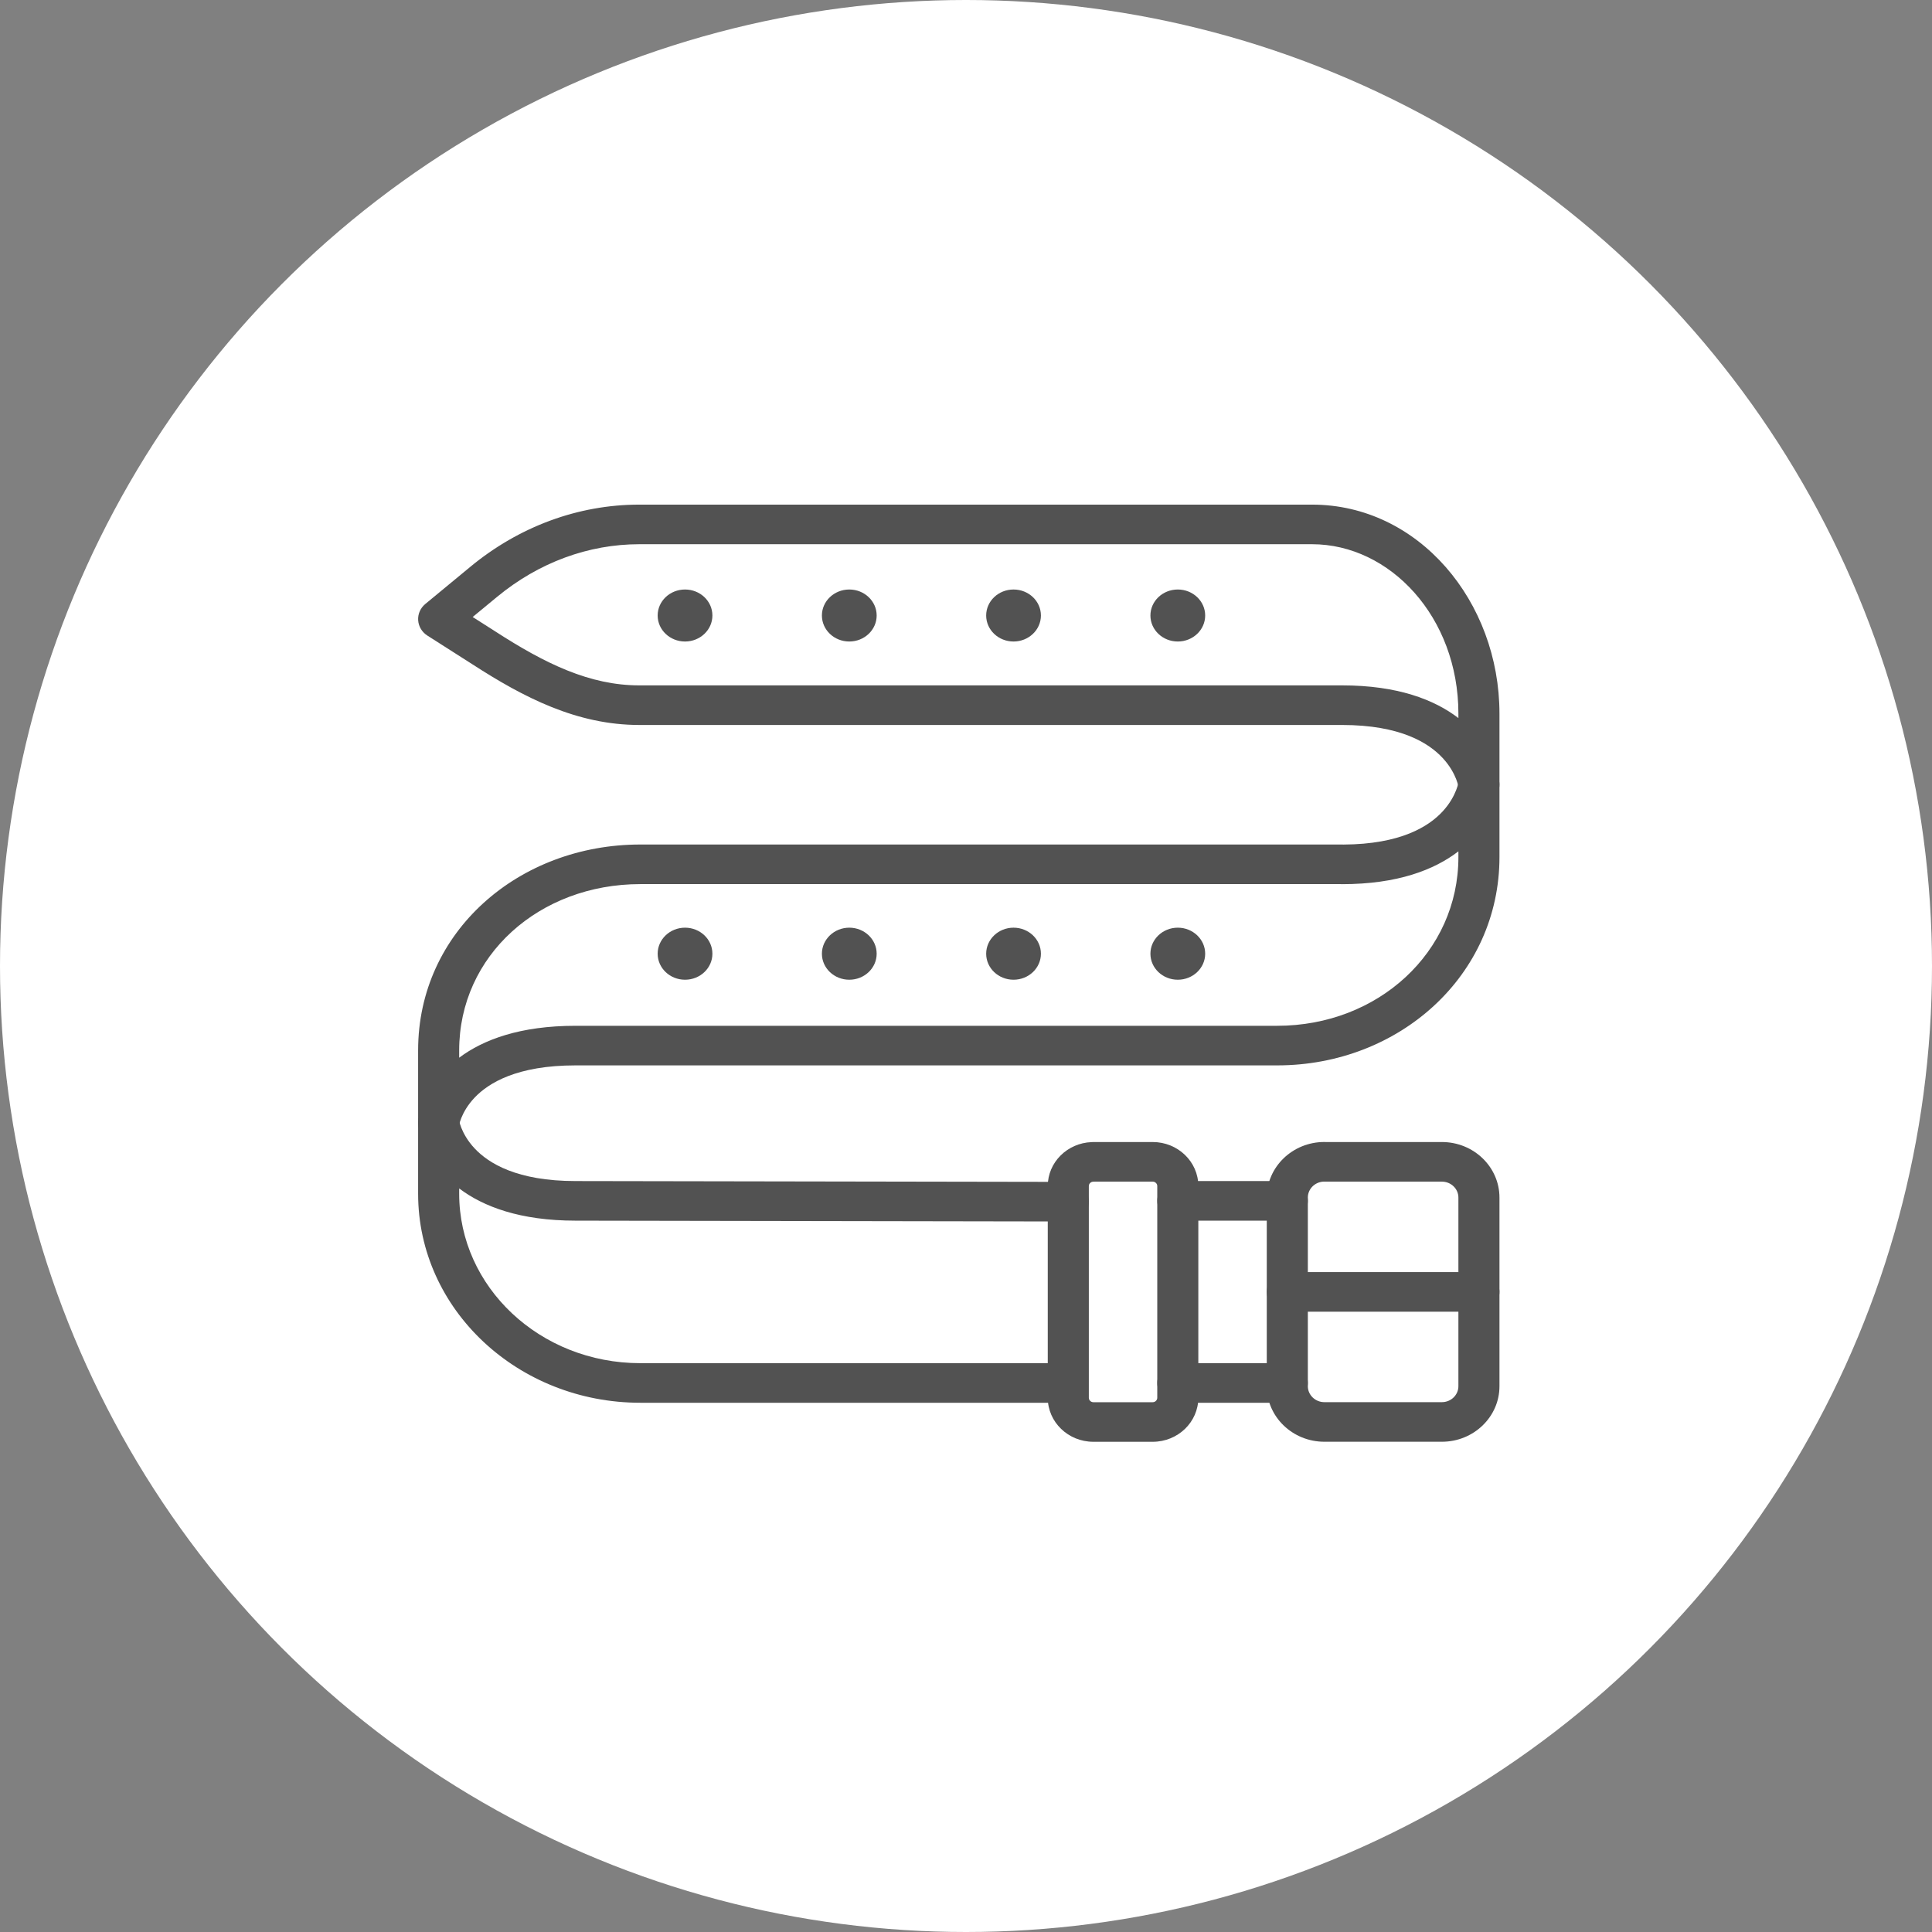
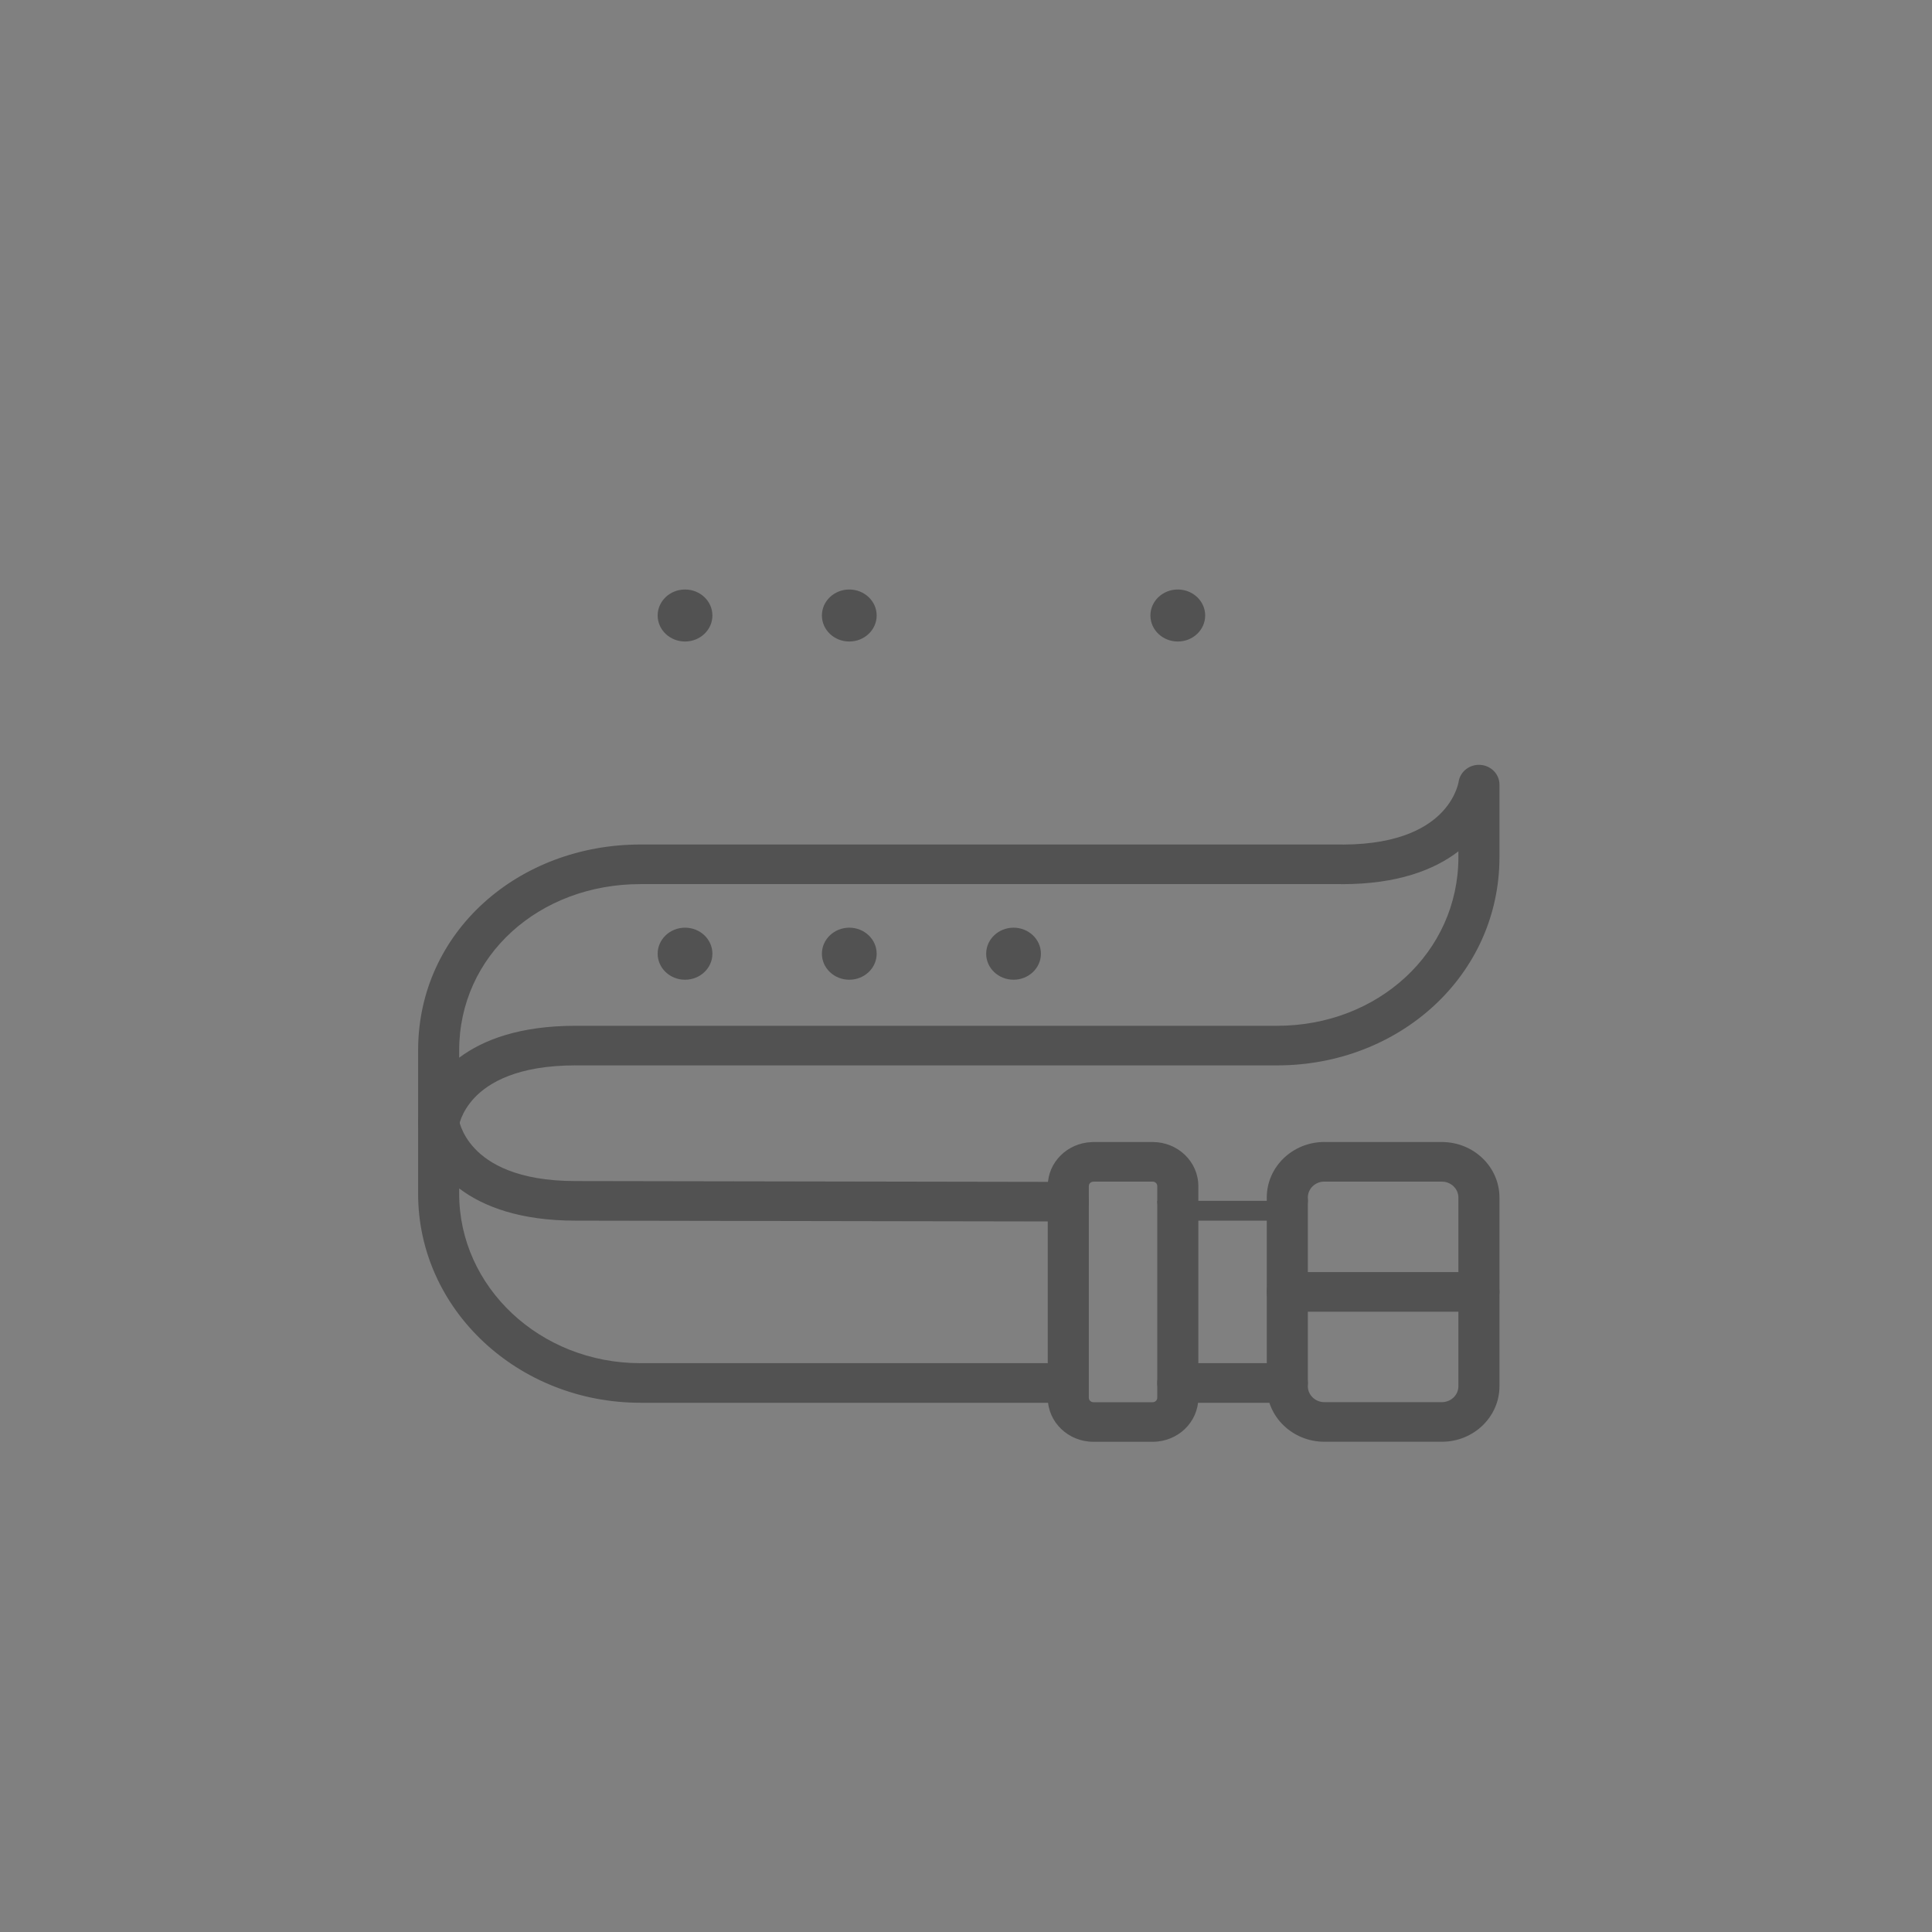
<svg xmlns="http://www.w3.org/2000/svg" fill="none" viewBox="0 0 134 134" height="134" width="134">
  <rect x="0" y="0" width="134" height="134" fill="#808080" stroke="none" />
-   <circle fill="white" r="67" cy="67" cx="67" />
  <g clip-path="url(#clip0_1133_3919)">
    <path fill="#525252" d="M47.513 44.494C48.561 44.494 49.411 43.686 49.411 42.69C49.411 41.694 48.561 40.887 47.513 40.887C46.464 40.887 45.614 41.694 45.614 42.69C45.614 43.686 46.464 44.494 47.513 44.494Z" />
    <path fill="#525252" d="M58.905 44.494C59.954 44.494 60.804 43.686 60.804 42.69C60.804 41.694 59.954 40.887 58.905 40.887C57.856 40.887 57.006 41.694 57.006 42.69C57.006 43.686 57.856 44.494 58.905 44.494Z" />
-     <path fill="#525252" d="M70.297 44.494C71.346 44.494 72.196 43.686 72.196 42.69C72.196 41.694 71.346 40.887 70.297 40.887C69.249 40.887 68.399 41.694 68.399 42.69C68.399 43.686 69.249 44.494 70.297 44.494Z" />
    <path fill="#525252" d="M81.69 44.494C82.739 44.494 83.589 43.686 83.589 42.69C83.589 41.694 82.739 40.887 81.69 40.887C80.641 40.887 79.791 41.694 79.791 42.69C79.791 43.686 80.641 44.494 81.69 44.494Z" />
    <path fill="#525252" d="M49.411 66.148C49.411 67.143 48.563 67.952 47.513 67.952C46.462 67.952 45.614 67.143 45.614 66.148C45.614 65.153 46.465 64.342 47.513 64.342C48.56 64.342 49.411 65.15 49.411 66.148Z" />
    <path fill="#525252" d="M60.804 66.148C60.804 67.143 59.956 67.952 58.905 67.952C57.854 67.952 57.006 67.143 57.006 66.148C57.006 65.153 57.858 64.342 58.905 64.342C59.953 64.342 60.804 65.15 60.804 66.148Z" />
    <path fill="#525252" d="M72.196 66.148C72.196 67.143 71.348 67.952 70.297 67.952C69.247 67.952 68.399 67.143 68.399 66.148C68.399 65.153 69.25 64.342 70.297 64.342C71.345 64.342 72.196 65.15 72.196 66.148Z" />
-     <path fill="#525252" d="M83.589 66.148C83.589 67.143 82.74 67.952 81.69 67.952C80.639 67.952 79.791 67.143 79.791 66.148C79.791 65.153 80.642 64.342 81.69 64.342C82.737 64.342 83.589 65.15 83.589 66.148Z" />
    <path fill="#525252" d="M80.266 95.92C80.266 95.162 80.903 94.547 81.69 94.547H89.285C90.071 94.547 90.709 95.162 90.709 95.92C90.709 96.678 90.071 97.293 89.285 97.293H81.69C80.903 97.293 80.266 96.678 80.266 95.92Z" clip-rule="evenodd" fill-rule="evenodd" />
-     <path fill="#525252" d="M80.266 83.289C80.266 82.531 80.903 81.916 81.69 81.916H89.285C90.071 81.916 90.709 82.531 90.709 83.289C90.709 84.048 90.071 84.662 89.285 84.662H81.69C80.903 84.662 80.266 84.048 80.266 83.289Z" clip-rule="evenodd" fill-rule="evenodd" />
+     <path fill="#525252" d="M80.266 83.289H89.285C90.071 81.916 90.709 82.531 90.709 83.289C90.709 84.048 90.071 84.662 89.285 84.662H81.69C80.903 84.662 80.266 84.048 80.266 83.289Z" clip-rule="evenodd" fill-rule="evenodd" />
    <path fill="#525252" d="M31.835 77.69C31.735 76.979 31.081 76.461 30.336 76.505C29.585 76.55 29 77.15 29 77.876V82.798C29 90.84 35.938 97.293 44.415 97.293H74.016C74.802 97.293 75.44 96.678 75.44 95.92C75.44 95.162 74.802 94.547 74.016 94.547H44.415C37.436 94.547 31.848 89.251 31.848 82.798V82.428C33.524 83.694 36.08 84.662 39.917 84.662C39.917 84.662 39.917 84.662 39.918 84.662L74.092 84.72C74.879 84.722 75.518 84.108 75.519 83.35C75.52 82.591 74.884 81.975 74.097 81.974L39.92 81.916H39.918C35.85 81.916 33.886 80.679 32.926 79.659C32.428 79.13 32.151 78.607 31.999 78.228C31.924 78.038 31.88 77.887 31.857 77.793C31.846 77.746 31.839 77.713 31.837 77.698C31.836 77.695 31.835 77.692 31.835 77.69Z" clip-rule="evenodd" fill-rule="evenodd" />
    <path fill="#525252" d="M102.662 53.05C103.414 53.094 104 53.694 104 54.421V59.447C104 67.661 97.044 73.893 88.585 73.893H39.918C35.845 73.893 33.88 75.119 32.921 76.126C32.424 76.649 32.148 77.165 31.997 77.537C31.922 77.723 31.879 77.872 31.856 77.964C31.845 78.01 31.839 78.042 31.836 78.056C31.835 78.059 31.835 78.062 31.835 78.063C31.733 78.774 31.08 79.291 30.335 79.246C29.585 79.201 29 78.601 29 77.876V72.85C29 64.612 35.981 58.574 44.415 58.574H93.082C93.113 58.574 93.144 58.575 93.174 58.577C97.17 58.558 99.109 57.31 100.064 56.273C100.564 55.73 100.844 55.192 100.997 54.8C101.074 54.605 101.118 54.448 101.141 54.349C101.153 54.3 101.16 54.266 101.163 54.249C101.163 54.245 101.164 54.242 101.164 54.24C101.262 53.527 101.916 53.006 102.662 53.05ZM101.152 59.048C99.476 60.336 96.92 61.324 93.082 61.324C93.05 61.324 93.018 61.322 92.987 61.32H44.415C37.392 61.32 31.848 66.281 31.848 72.85V73.36C33.524 72.105 36.08 71.147 39.918 71.147H88.585C95.583 71.147 101.152 66.039 101.152 59.447V59.048Z" clip-rule="evenodd" fill-rule="evenodd" />
-     <path fill="#525252" d="M32.621 39.312C35.995 36.526 40.096 35 44.339 35H91.003C98.39 35 104 41.71 104 49.498V54.418C104 55.144 103.414 55.744 102.662 55.788C101.916 55.832 101.263 55.312 101.164 54.599C101.164 54.597 101.164 54.594 101.163 54.59C101.16 54.574 101.153 54.54 101.142 54.491C101.118 54.393 101.074 54.238 100.998 54.043C100.845 53.654 100.566 53.118 100.065 52.578C99.103 51.538 97.142 50.283 93.082 50.283H44.339C40.014 50.283 36.325 48.378 32.758 46.07L29.638 44.08C29.266 43.842 29.03 43.449 29.003 43.019C28.975 42.589 29.159 42.171 29.498 41.891L32.621 39.313C32.621 39.313 32.621 39.312 32.621 39.312C32.621 39.312 32.621 39.312 32.621 39.312ZM101.152 49.804V49.498C101.152 42.792 96.401 37.746 91.003 37.746H44.339C40.821 37.746 37.367 39.009 34.474 41.399L32.784 42.794L34.333 43.782L34.341 43.787C37.817 46.036 40.905 47.536 44.339 47.536H93.082C96.92 47.536 99.476 48.52 101.152 49.804Z" clip-rule="evenodd" fill-rule="evenodd" />
    <path fill="#525252" d="M75.707 79.215C74.022 79.28 72.671 80.618 72.671 82.264V96.948C72.671 98.63 74.085 100 75.835 100H79.949C81.7 100 83.114 98.63 83.114 96.948V82.261C83.114 80.573 81.693 79.209 79.949 79.209H75.835C75.792 79.209 75.749 79.211 75.707 79.215ZM75.931 81.956C75.9 81.958 75.868 81.959 75.835 81.959C75.661 81.959 75.519 82.096 75.519 82.264V96.948C75.519 97.116 75.662 97.254 75.835 97.254H79.949C80.123 97.254 80.266 97.116 80.266 96.948V82.261C80.266 82.093 80.123 81.956 79.949 81.956H75.931Z" clip-rule="evenodd" fill-rule="evenodd" />
    <path fill="#525252" d="M91.794 81.954C91.189 81.986 90.709 82.469 90.709 83.06V96.143C90.709 96.754 91.223 97.251 91.858 97.251H100.006C100.638 97.251 101.152 96.754 101.152 96.146V83.06C101.152 82.452 100.638 81.956 100.006 81.956H91.858C91.836 81.956 91.815 81.955 91.794 81.954ZM91.953 79.209C91.922 79.207 91.89 79.206 91.858 79.206C89.65 79.206 87.861 80.932 87.861 83.06V96.143C87.861 98.271 89.65 99.997 91.858 99.997H100.006C102.211 99.997 104 98.271 104 96.146V83.06C104 80.935 102.211 79.209 100.006 79.209H91.953Z" clip-rule="evenodd" fill-rule="evenodd" />
    <path fill="#525252" d="M87.861 89.603C87.861 88.845 88.498 88.23 89.285 88.23H102.576C103.362 88.23 104 88.845 104 89.603C104 90.362 103.362 90.976 102.576 90.976H89.285C88.498 90.976 87.861 90.362 87.861 89.603Z" clip-rule="evenodd" fill-rule="evenodd" />
  </g>
  <defs>
    <clipPath id="clip0_1133_3919">
      <rect transform="translate(29 35)" fill="white" height="65" width="75" />
    </clipPath>
  </defs>
</svg>